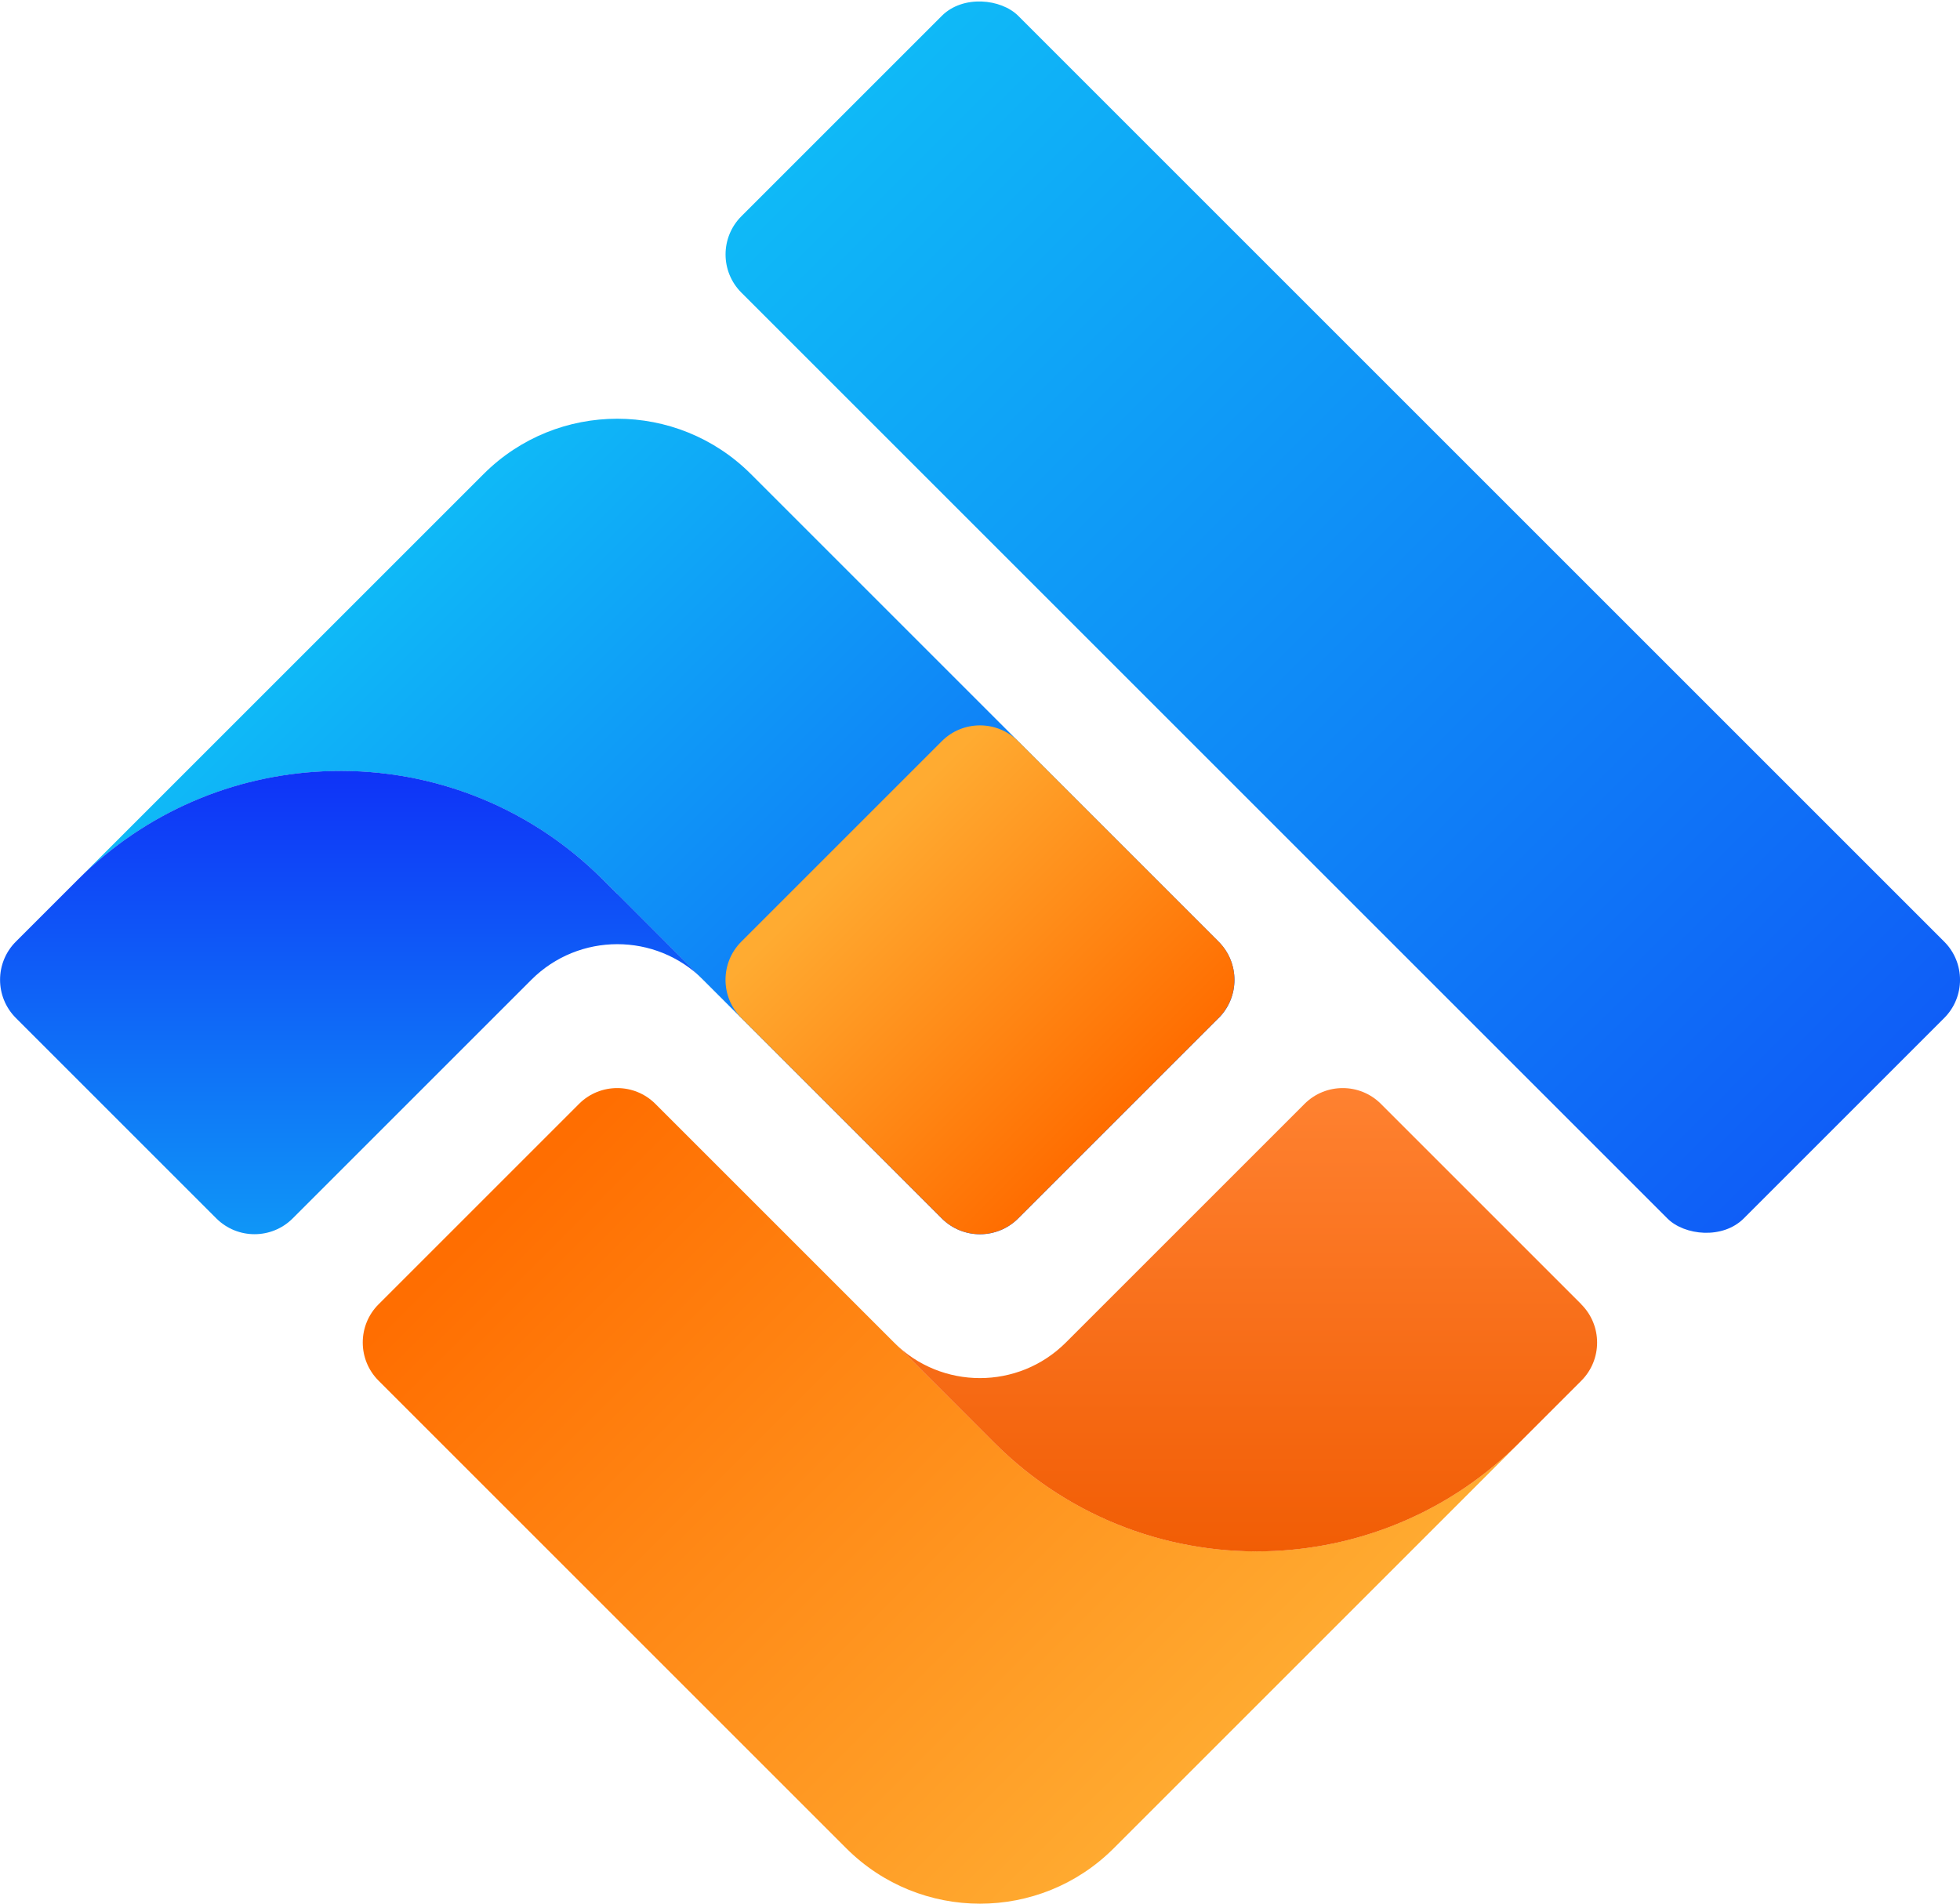
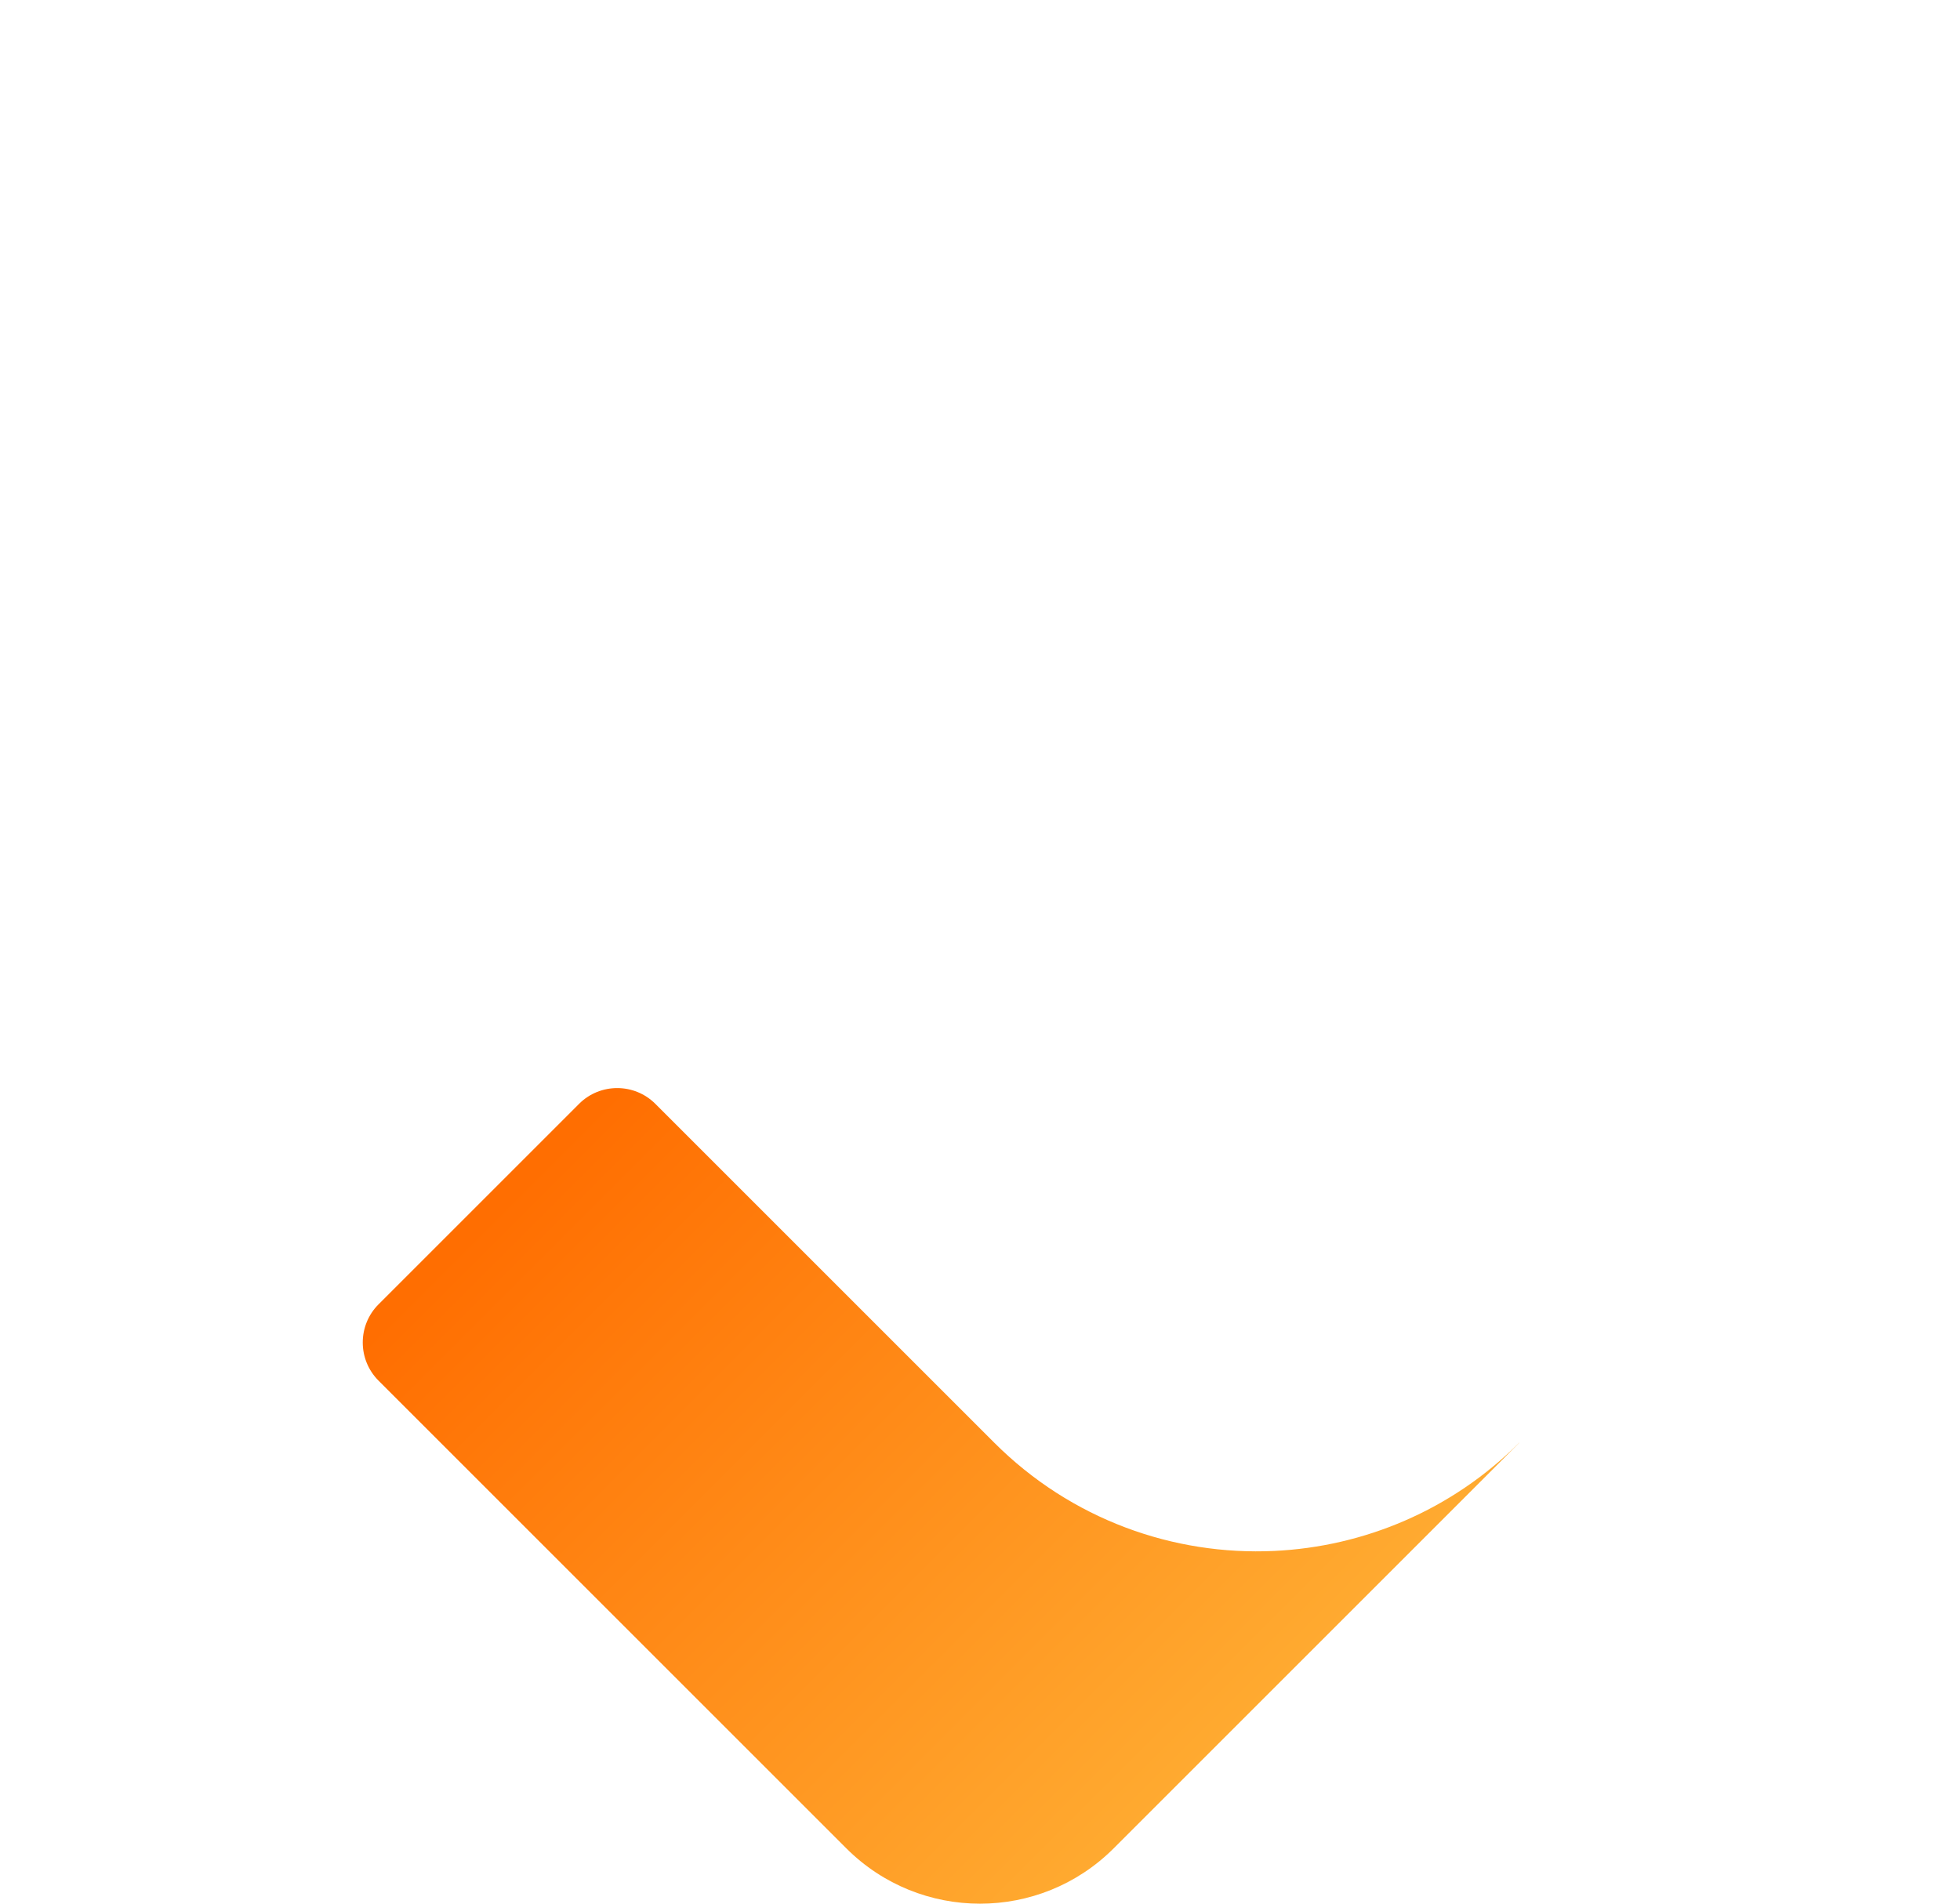
<svg xmlns="http://www.w3.org/2000/svg" xmlns:xlink="http://www.w3.org/1999/xlink" id="_图层_2" data-name="图层 2" viewBox="0 0 290.36 282.07">
  <defs>
    <style>
      .cls-1 {
        fill: url(#_未命名的渐变_188);
      }

      .cls-2 {
        fill: url(#_未命名的渐变_44);
      }

      .cls-3 {
        fill: url(#_未命名的渐变_178);
      }

      .cls-4 {
        fill: url(#_未命名的渐变_44-2);
      }

      .cls-5 {
        fill: url(#_未命名的渐变_185);
      }

      .cls-6 {
        fill: url(#_未命名的渐变_84);
      }
    </style>
    <linearGradient id="_未命名的渐变_44" data-name="未命名的渐变 44" x1="45.17" y1="136.22" x2="179.17" y2="136.22" gradientTransform="translate(115.87 -37.88) rotate(45)" gradientUnits="userSpaceOnUse">
      <stop offset="0" stop-color="#0fb9f7" />
      <stop offset="1" stop-color="#0f5ef7" />
    </linearGradient>
    <linearGradient id="_未命名的渐变_44-2" data-name="未命名的渐变 44" x1="45.17" y1="32.72" x2="255.17" y2="32.72" gradientTransform="translate(231.63 -58.73) rotate(90)" xlink:href="#_未命名的渐变_44" />
    <linearGradient id="_未命名的渐变_188" data-name="未命名的渐变 188" x1="257.56" y1="157.22" x2="123.56" y2="157.22" gradientTransform="translate(115.87 -37.88) rotate(45)" gradientUnits="userSpaceOnUse">
      <stop offset="0" stop-color="#ffab31" />
      <stop offset="1" stop-color="#ff6e01" />
    </linearGradient>
    <linearGradient id="_未命名的渐变_84" data-name="未命名的渐变 84" x1="110.44" y1="200.64" x2="63.11" y2="153.32" gradientTransform="translate(115.87 -37.88) rotate(45)" gradientUnits="userSpaceOnUse">
      <stop offset="0" stop-color="#0f95f7" />
      <stop offset="1" stop-color="#0f34f7" />
    </linearGradient>
    <linearGradient id="_未命名的渐变_178" data-name="未命名的渐变 178" x1="188.51" y1="91.4" x2="242.25" y2="145.14" gradientTransform="translate(115.87 -37.88) rotate(45)" gradientUnits="userSpaceOnUse">
      <stop offset="0" stop-color="#ff8231" />
      <stop offset="1" stop-color="#f05a01" />
    </linearGradient>
    <linearGradient id="_未命名的渐变_185" data-name="未命名的渐变 185" x1="123.73" y1="108.72" x2="178.28" y2="108.72" gradientTransform="translate(115.87 -37.88) rotate(45)" gradientUnits="userSpaceOnUse">
      <stop offset="0" stop-color="#ffab31" />
      <stop offset="1" stop-color="#ff6e01" />
    </linearGradient>
  </defs>
  <g id="_图层_1-2" data-name="图层 1">
    <g>
-       <path class="cls-2" d="m180.53,150.84l-29.7,29.7c-3.12,3.12-8.19,3.12-11.31,0l-50.2-50.2c-11.41-11.41-26.57-16.76-41.5-16.04-13.2.62-26.21,5.97-36.28,16.04l60.1-60.1c10.93-10.93,28.66-10.93,39.6,0l69.3,69.3c3.12,3.12,3.12,8.19,0,11.31Z" />
-       <rect class="cls-4" x="169.92" y="-13.56" width="58" height="210" rx="8" ry="8" transform="translate(-6.39 167.44) rotate(-45)" />
      <path class="cls-1" d="m225.08,213.77l-60.1,60.1c-10.93,10.93-28.66,10.93-39.6,0l-69.3-69.3c-3.12-3.12-3.12-8.19,0-11.31l29.7-29.7c3.12-3.12,8.19-3.12,11.31,0l50.2,50.2c11.4,11.4,26.57,16.75,41.5,16.04,13.2-.63,26.21-5.97,36.28-16.04Z" />
-       <path class="cls-6" d="m91.44,132.45l-2.12-2.12c-11.41-11.41-26.57-16.76-41.5-16.04-13.2.62-26.21,5.97-36.28,16.04l-9.19,9.19c-3.12,3.12-3.12,8.19,0,11.31l29.7,29.7c3.12,3.12,8.19,3.12,11.31,0l35.36-35.36c7.03-7.03,18.43-7.03,25.46,0l-12.73-12.73Z" />
-       <path class="cls-3" d="m234.27,193.26l-29.7-29.7c-3.12-3.12-8.19-3.12-11.31,0l-35.36,35.36c-7.03,7.03-18.43,7.03-25.46,0l12.73,12.73,2.12,2.12c11.4,11.4,26.57,16.75,41.5,16.04,13.2-.63,26.21-5.97,36.28-16.04l9.19-9.19c3.12-3.12,3.12-8.19,0-11.31Z" />
-       <path class="cls-5" d="m109.82,139.52c-3.12,3.12-3.12,8.19,0,11.31l29.7,29.7h0c3.12,3.12,8.19,3.12,11.31,0h0s29.7-29.7,29.7-29.7c3.12-3.12,3.12-8.19,0-11.31l-29.7-29.7c-3.12-3.12-8.19-3.12-11.31,0l-29.7,29.7Z" />
    </g>
  </g>
</svg>